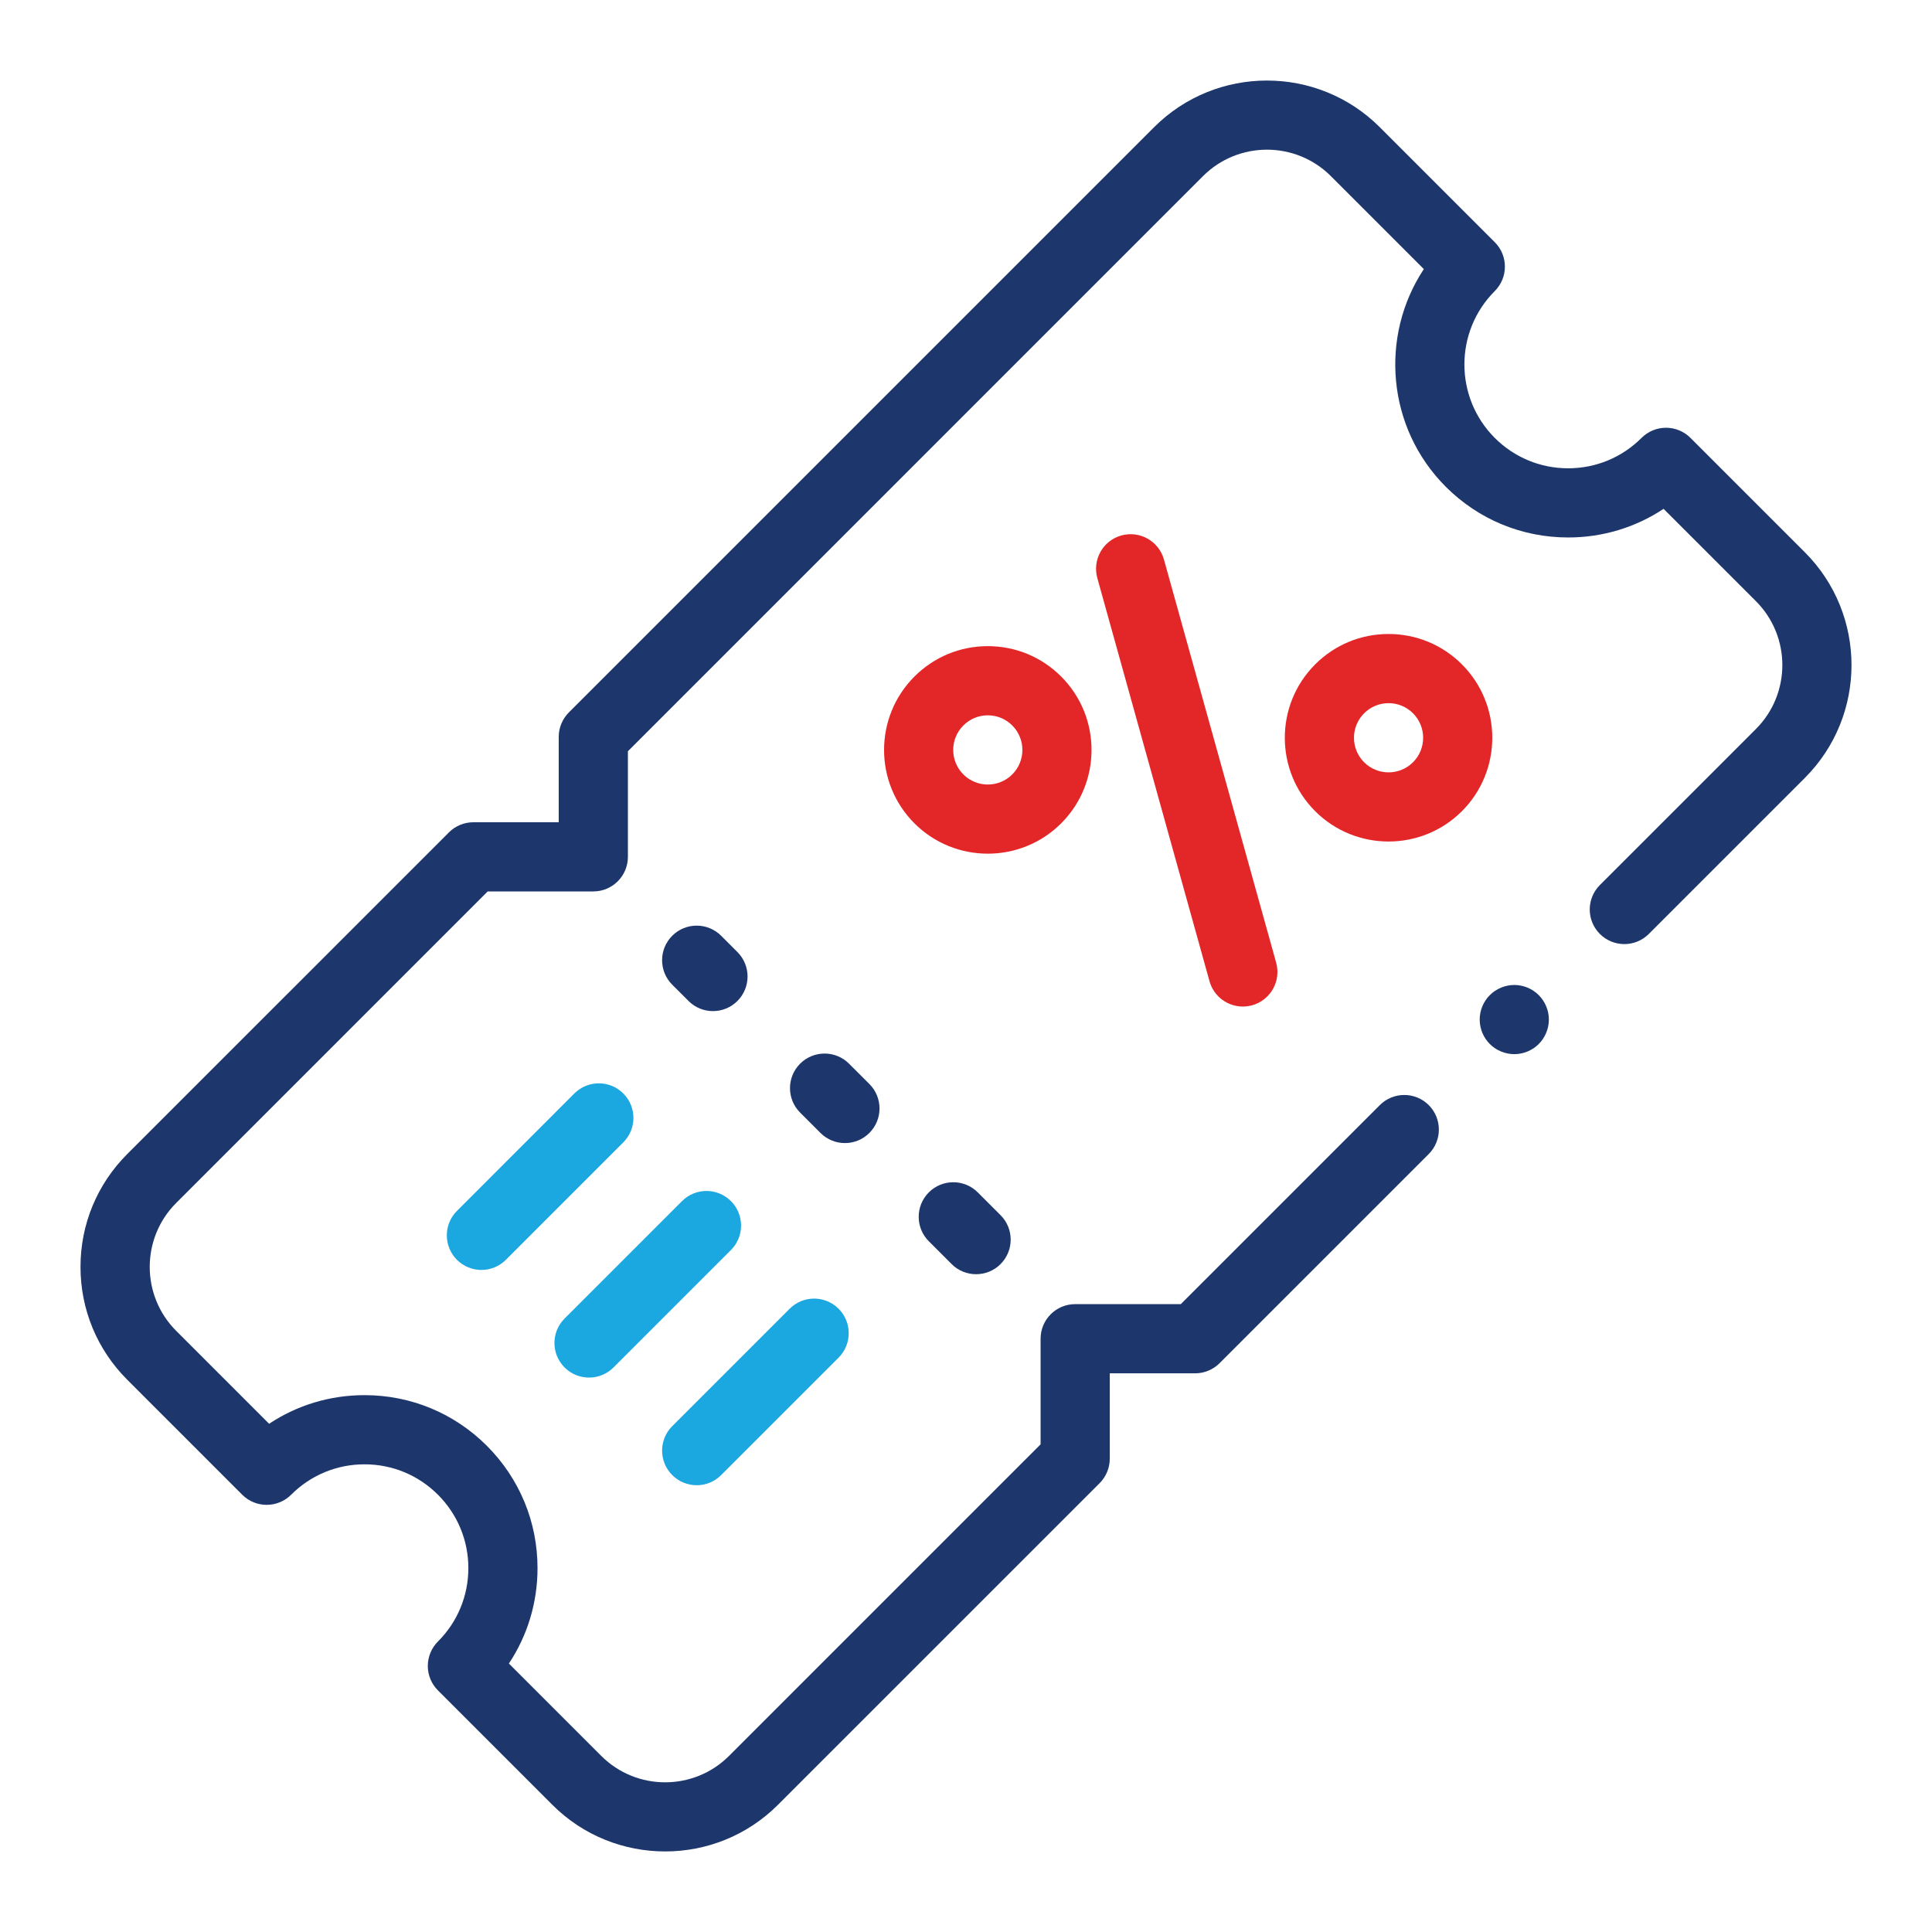
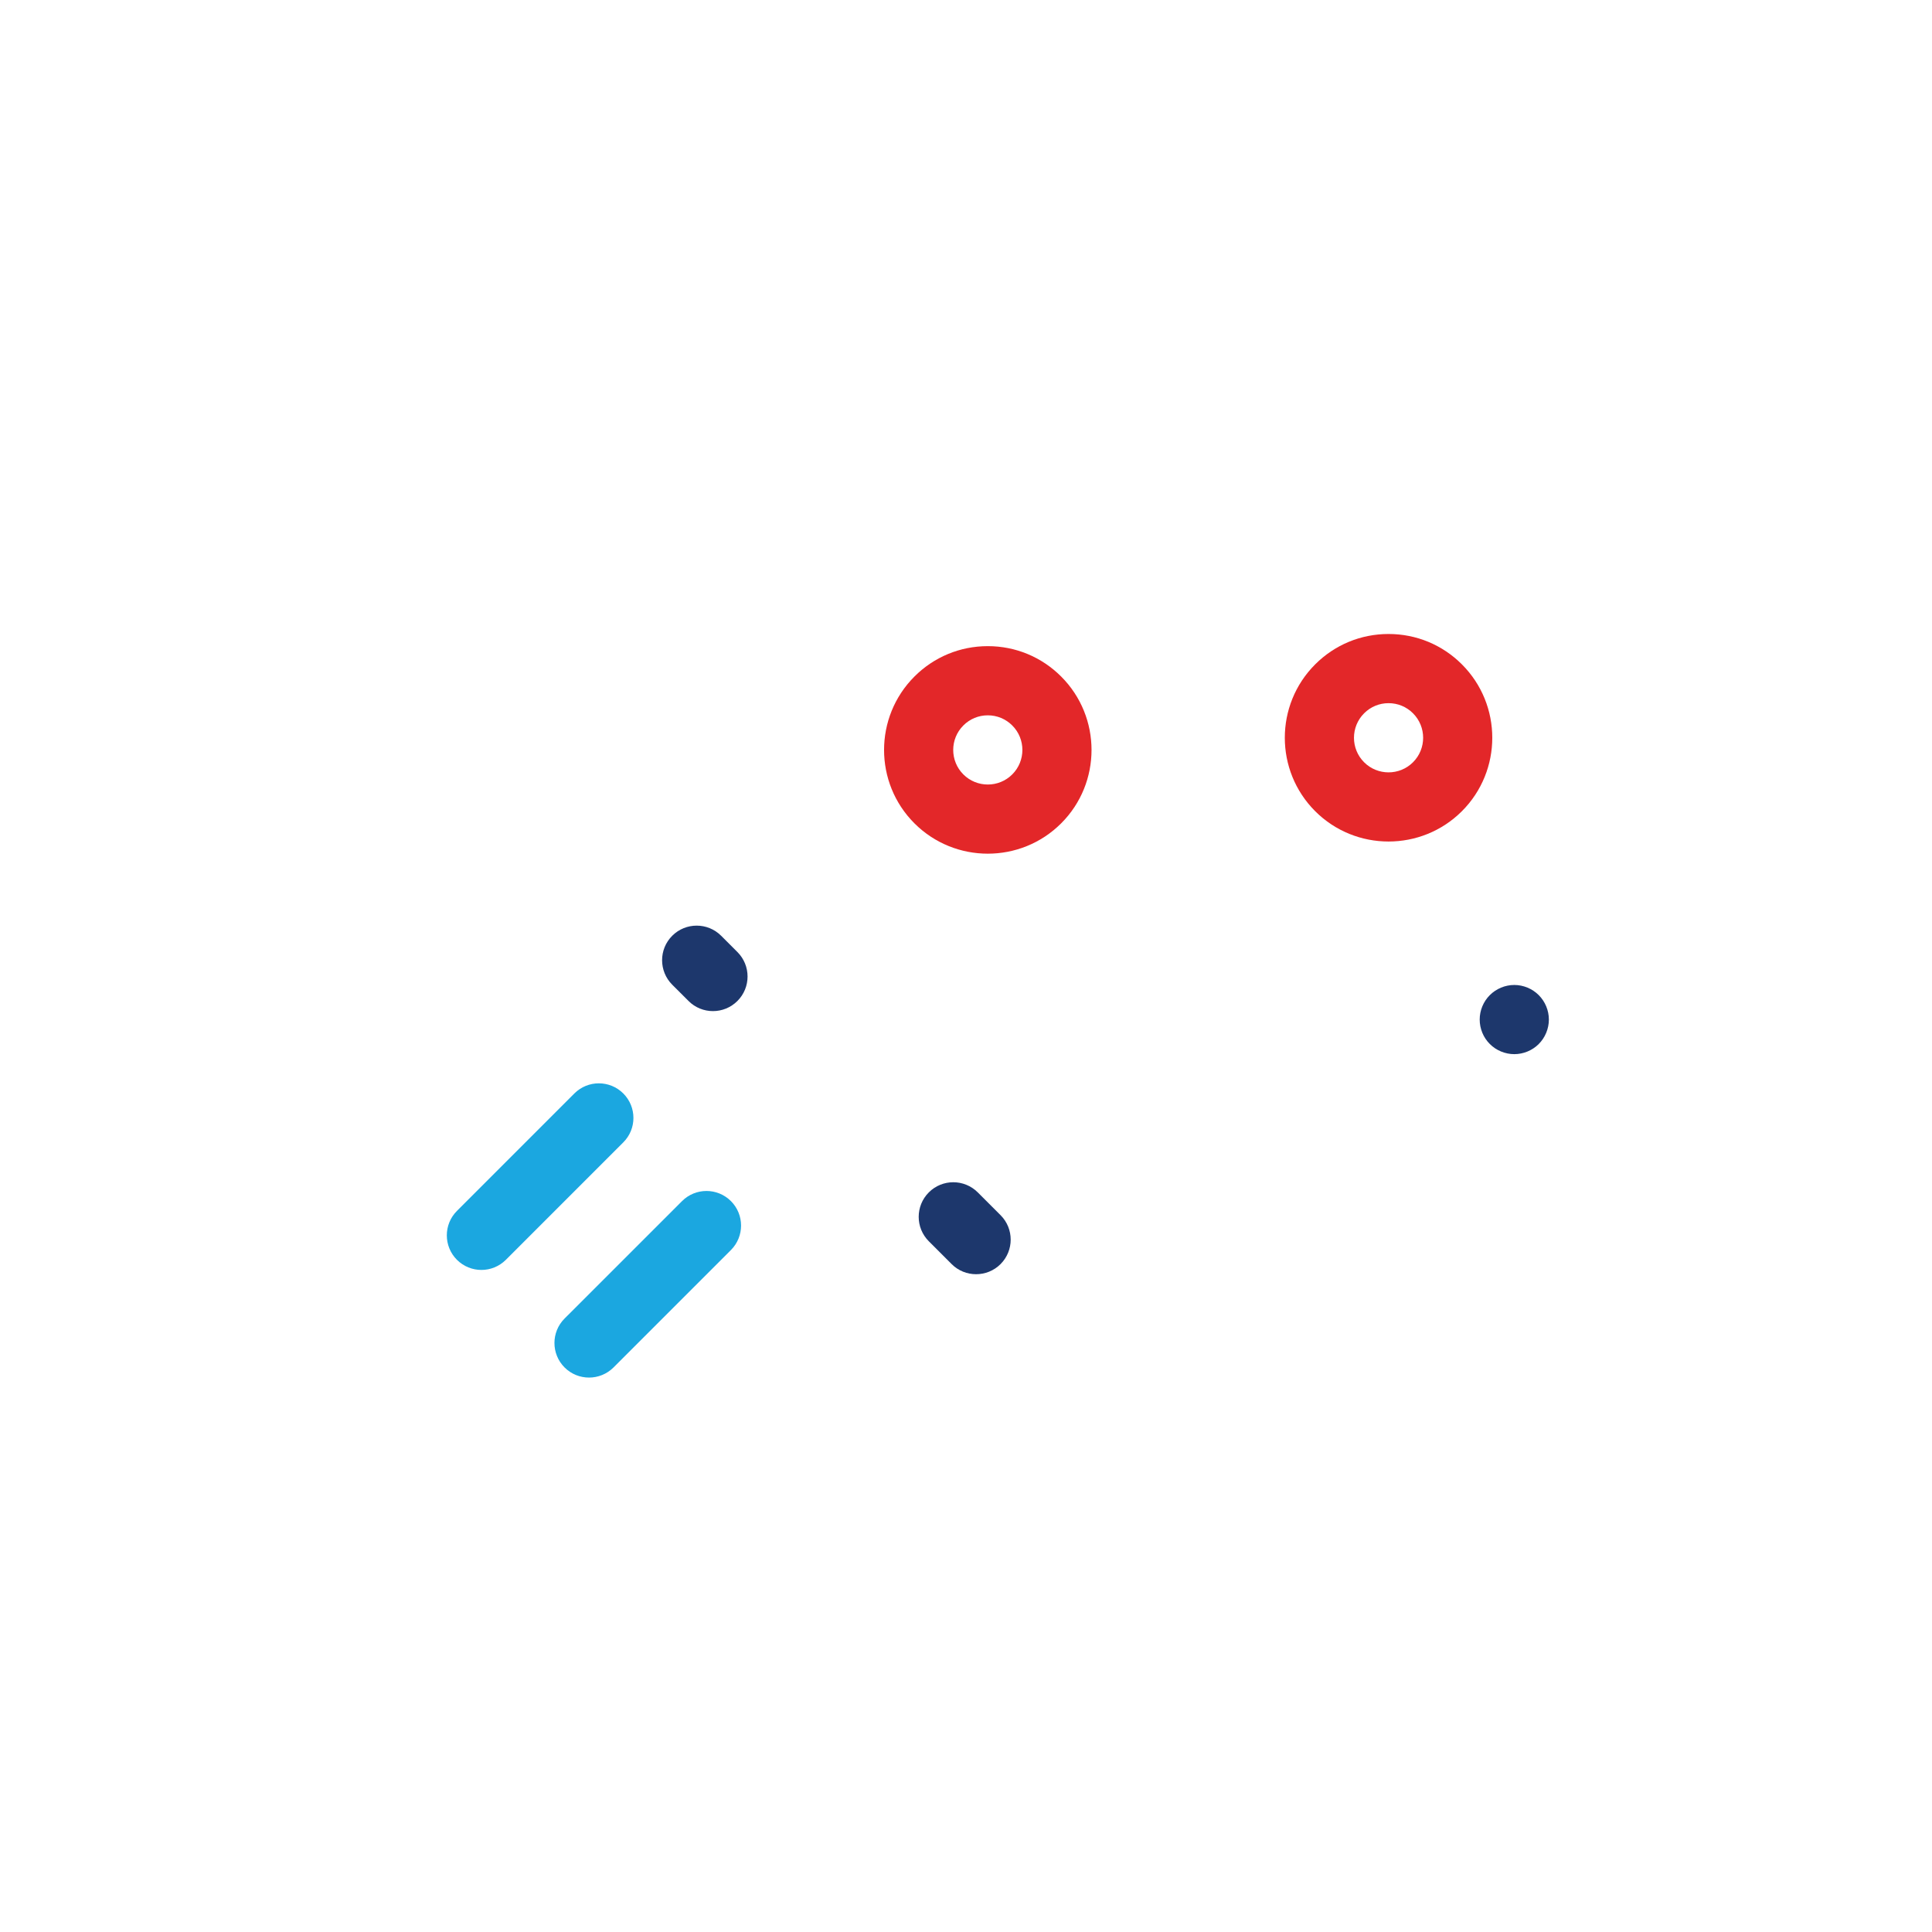
<svg xmlns="http://www.w3.org/2000/svg" width="72" height="72" viewBox="0 0 72 72" fill="none">
  <g clip-path="url(#clip0_2214_228)">
    <path d="M26.57 37.681C26.9 37.681 27.23 37.555 27.482 37.303C27.985 36.8 27.985 35.984 27.482 35.48L26.875 34.873C26.372 34.37 25.555 34.37 25.052 34.873C24.548 35.377 24.549 36.193 25.052 36.697L25.659 37.303C25.91 37.555 26.24 37.681 26.57 37.681Z" fill="#1D376C" />
-     <path d="M32.4 40.398L31.641 39.64C31.138 39.137 30.322 39.137 29.818 39.64C29.315 40.143 29.315 40.96 29.818 41.463L30.576 42.221C30.828 42.473 31.158 42.599 31.488 42.599C31.818 42.599 32.148 42.473 32.399 42.221C32.903 41.718 32.903 40.902 32.4 40.398Z" fill="#1D376C" />
    <path d="M34.615 44.436C34.111 44.94 34.111 45.756 34.615 46.259L35.465 47.109C35.716 47.361 36.046 47.486 36.376 47.486C36.706 47.486 37.036 47.361 37.288 47.109C37.791 46.605 37.791 45.789 37.288 45.286L36.438 44.436C35.934 43.933 35.118 43.933 34.615 44.436Z" fill="#1D376C" />
-     <path d="M67.261 20.581L62.999 16.319C62.757 16.077 62.429 15.941 62.087 15.941C61.745 15.941 61.418 16.077 61.176 16.319C60.445 17.049 59.474 17.452 58.441 17.452C57.407 17.452 56.436 17.049 55.705 16.319C54.197 14.81 54.197 12.356 55.705 10.848C56.209 10.345 56.209 9.528 55.705 9.025L51.42 4.74C49.102 2.422 45.329 2.422 43.01 4.74L21.199 26.551C20.958 26.793 20.822 27.121 20.822 27.462L20.822 30.643H17.641C17.299 30.643 16.971 30.779 16.73 31.021L4.742 43.008C3.619 44.132 3 45.625 3 47.214C3 48.802 3.619 50.295 4.742 51.419L9.027 55.704C9.53 56.207 10.346 56.207 10.85 55.704C11.581 54.973 12.552 54.571 13.585 54.571C14.619 54.571 15.59 54.973 16.321 55.704C17.051 56.434 17.454 57.406 17.454 58.439C17.454 59.472 17.051 60.444 16.321 61.174C16.079 61.416 15.943 61.744 15.943 62.086C15.943 62.428 16.079 62.756 16.321 62.997L20.583 67.259C21.742 68.419 23.265 68.998 24.788 68.998C26.311 68.998 27.834 68.419 28.993 67.259L40.981 55.272C41.222 55.03 41.358 54.702 41.358 54.36V51.18H44.539C44.88 51.18 45.208 51.044 45.45 50.802L53.245 43.007C53.748 42.504 53.748 41.687 53.245 41.184C52.742 40.681 51.925 40.681 51.422 41.184L44.005 48.601H40.069C39.357 48.601 38.78 49.178 38.78 49.89V53.826L27.17 65.436C25.857 66.75 23.719 66.75 22.406 65.436L18.965 61.995C19.659 60.95 20.032 59.723 20.032 58.439C20.032 56.717 19.361 55.099 18.144 53.881C16.926 52.663 15.307 51.993 13.586 51.993C12.302 51.993 11.075 52.365 10.029 53.06L6.565 49.596C5.252 48.282 5.252 46.145 6.565 44.832L18.175 33.221H22.111C22.823 33.221 23.4 32.644 23.4 31.932L23.4 27.997L44.833 6.563C46.147 5.25 48.284 5.25 49.597 6.563L53.062 10.028C51.408 12.53 51.681 15.941 53.882 18.142C55.1 19.36 56.719 20.03 58.441 20.03C59.725 20.03 60.951 19.657 61.997 18.963L65.438 22.404C66.751 23.717 66.751 25.855 65.438 27.168L59.623 32.983C59.119 33.486 59.119 34.303 59.623 34.806C60.126 35.309 60.942 35.31 61.446 34.806L67.261 28.991C69.58 26.672 69.58 22.9 67.261 20.581Z" fill="#1D376C" />
-     <path d="M41.79 19.955C41.104 20.146 40.703 20.857 40.894 21.543L45.075 36.568C45.234 37.138 45.752 37.511 46.316 37.511C46.431 37.511 46.547 37.496 46.663 37.464C47.349 37.273 47.75 36.562 47.559 35.876L43.377 20.852C43.186 20.166 42.476 19.765 41.79 19.955Z" fill="#E32729" />
    <path d="M49.012 24.76C47.504 26.268 47.504 28.721 49.012 30.23C49.766 30.984 50.757 31.361 51.747 31.361C52.738 31.361 53.728 30.984 54.482 30.23C55.99 28.721 55.99 26.268 54.482 24.76C53.752 24.029 52.781 23.627 51.747 23.627C50.714 23.627 49.743 24.029 49.012 24.76ZM52.659 28.407C52.156 28.91 51.338 28.909 50.836 28.407C50.333 27.904 50.333 27.086 50.836 26.583C51.079 26.339 51.403 26.205 51.747 26.205C52.092 26.205 52.416 26.339 52.659 26.583C53.162 27.086 53.162 27.904 52.659 28.407Z" fill="#E32729" />
    <path d="M39.547 25.213C38.817 24.482 37.846 24.08 36.812 24.08C35.779 24.08 34.808 24.482 34.078 25.213C32.57 26.721 32.569 29.175 34.078 30.683C34.832 31.437 35.822 31.814 36.812 31.814C37.803 31.814 38.793 31.437 39.547 30.683C41.056 29.175 41.055 26.721 39.547 25.213ZM37.724 28.86C37.221 29.363 36.403 29.362 35.901 28.86C35.398 28.357 35.398 27.539 35.901 27.036C36.144 26.792 36.468 26.658 36.812 26.658C37.157 26.658 37.481 26.792 37.724 27.036C38.227 27.539 38.227 28.357 37.724 28.86Z" fill="#E32729" />
    <path d="M23.228 40.75C22.725 40.247 21.909 40.247 21.405 40.75L17.029 45.127C16.526 45.63 16.526 46.446 17.029 46.95C17.281 47.201 17.611 47.327 17.941 47.327C18.27 47.327 18.6 47.201 18.852 46.95L23.228 42.573C23.732 42.07 23.732 41.254 23.228 40.75Z" fill="#1BA7E0" />
    <path d="M21.952 51.338C22.282 51.338 22.612 51.212 22.864 50.961L27.24 46.585C27.743 46.081 27.743 45.265 27.24 44.762C26.736 44.258 25.921 44.258 25.417 44.762L21.04 49.138C20.537 49.641 20.537 50.457 21.04 50.961C21.292 51.213 21.622 51.338 21.952 51.338Z" fill="#1BA7E0" />
-     <path d="M25.963 55.35C26.294 55.35 26.623 55.224 26.875 54.972L31.251 50.596C31.755 50.093 31.755 49.276 31.251 48.773C30.748 48.269 29.932 48.269 29.428 48.773L25.052 53.149C24.549 53.652 24.549 54.469 25.052 54.972C25.304 55.224 25.634 55.35 25.963 55.35Z" fill="#1BA7E0" />
    <path d="M56.433 36.707C56.094 36.707 55.761 36.845 55.522 37.085C55.28 37.325 55.144 37.657 55.144 37.996C55.144 38.335 55.28 38.668 55.522 38.908C55.761 39.148 56.094 39.285 56.433 39.285C56.772 39.285 57.105 39.148 57.344 38.908C57.584 38.668 57.722 38.335 57.722 37.996C57.722 37.657 57.584 37.325 57.344 37.085C57.105 36.845 56.772 36.707 56.433 36.707Z" fill="#1D376C" />
  </g>
  <defs>
    <clipPath id="clip0_2214_228">
      <rect width="66" height="66" fill="white" transform="translate(3 3)" />
    </clipPath>
  </defs>
</svg>